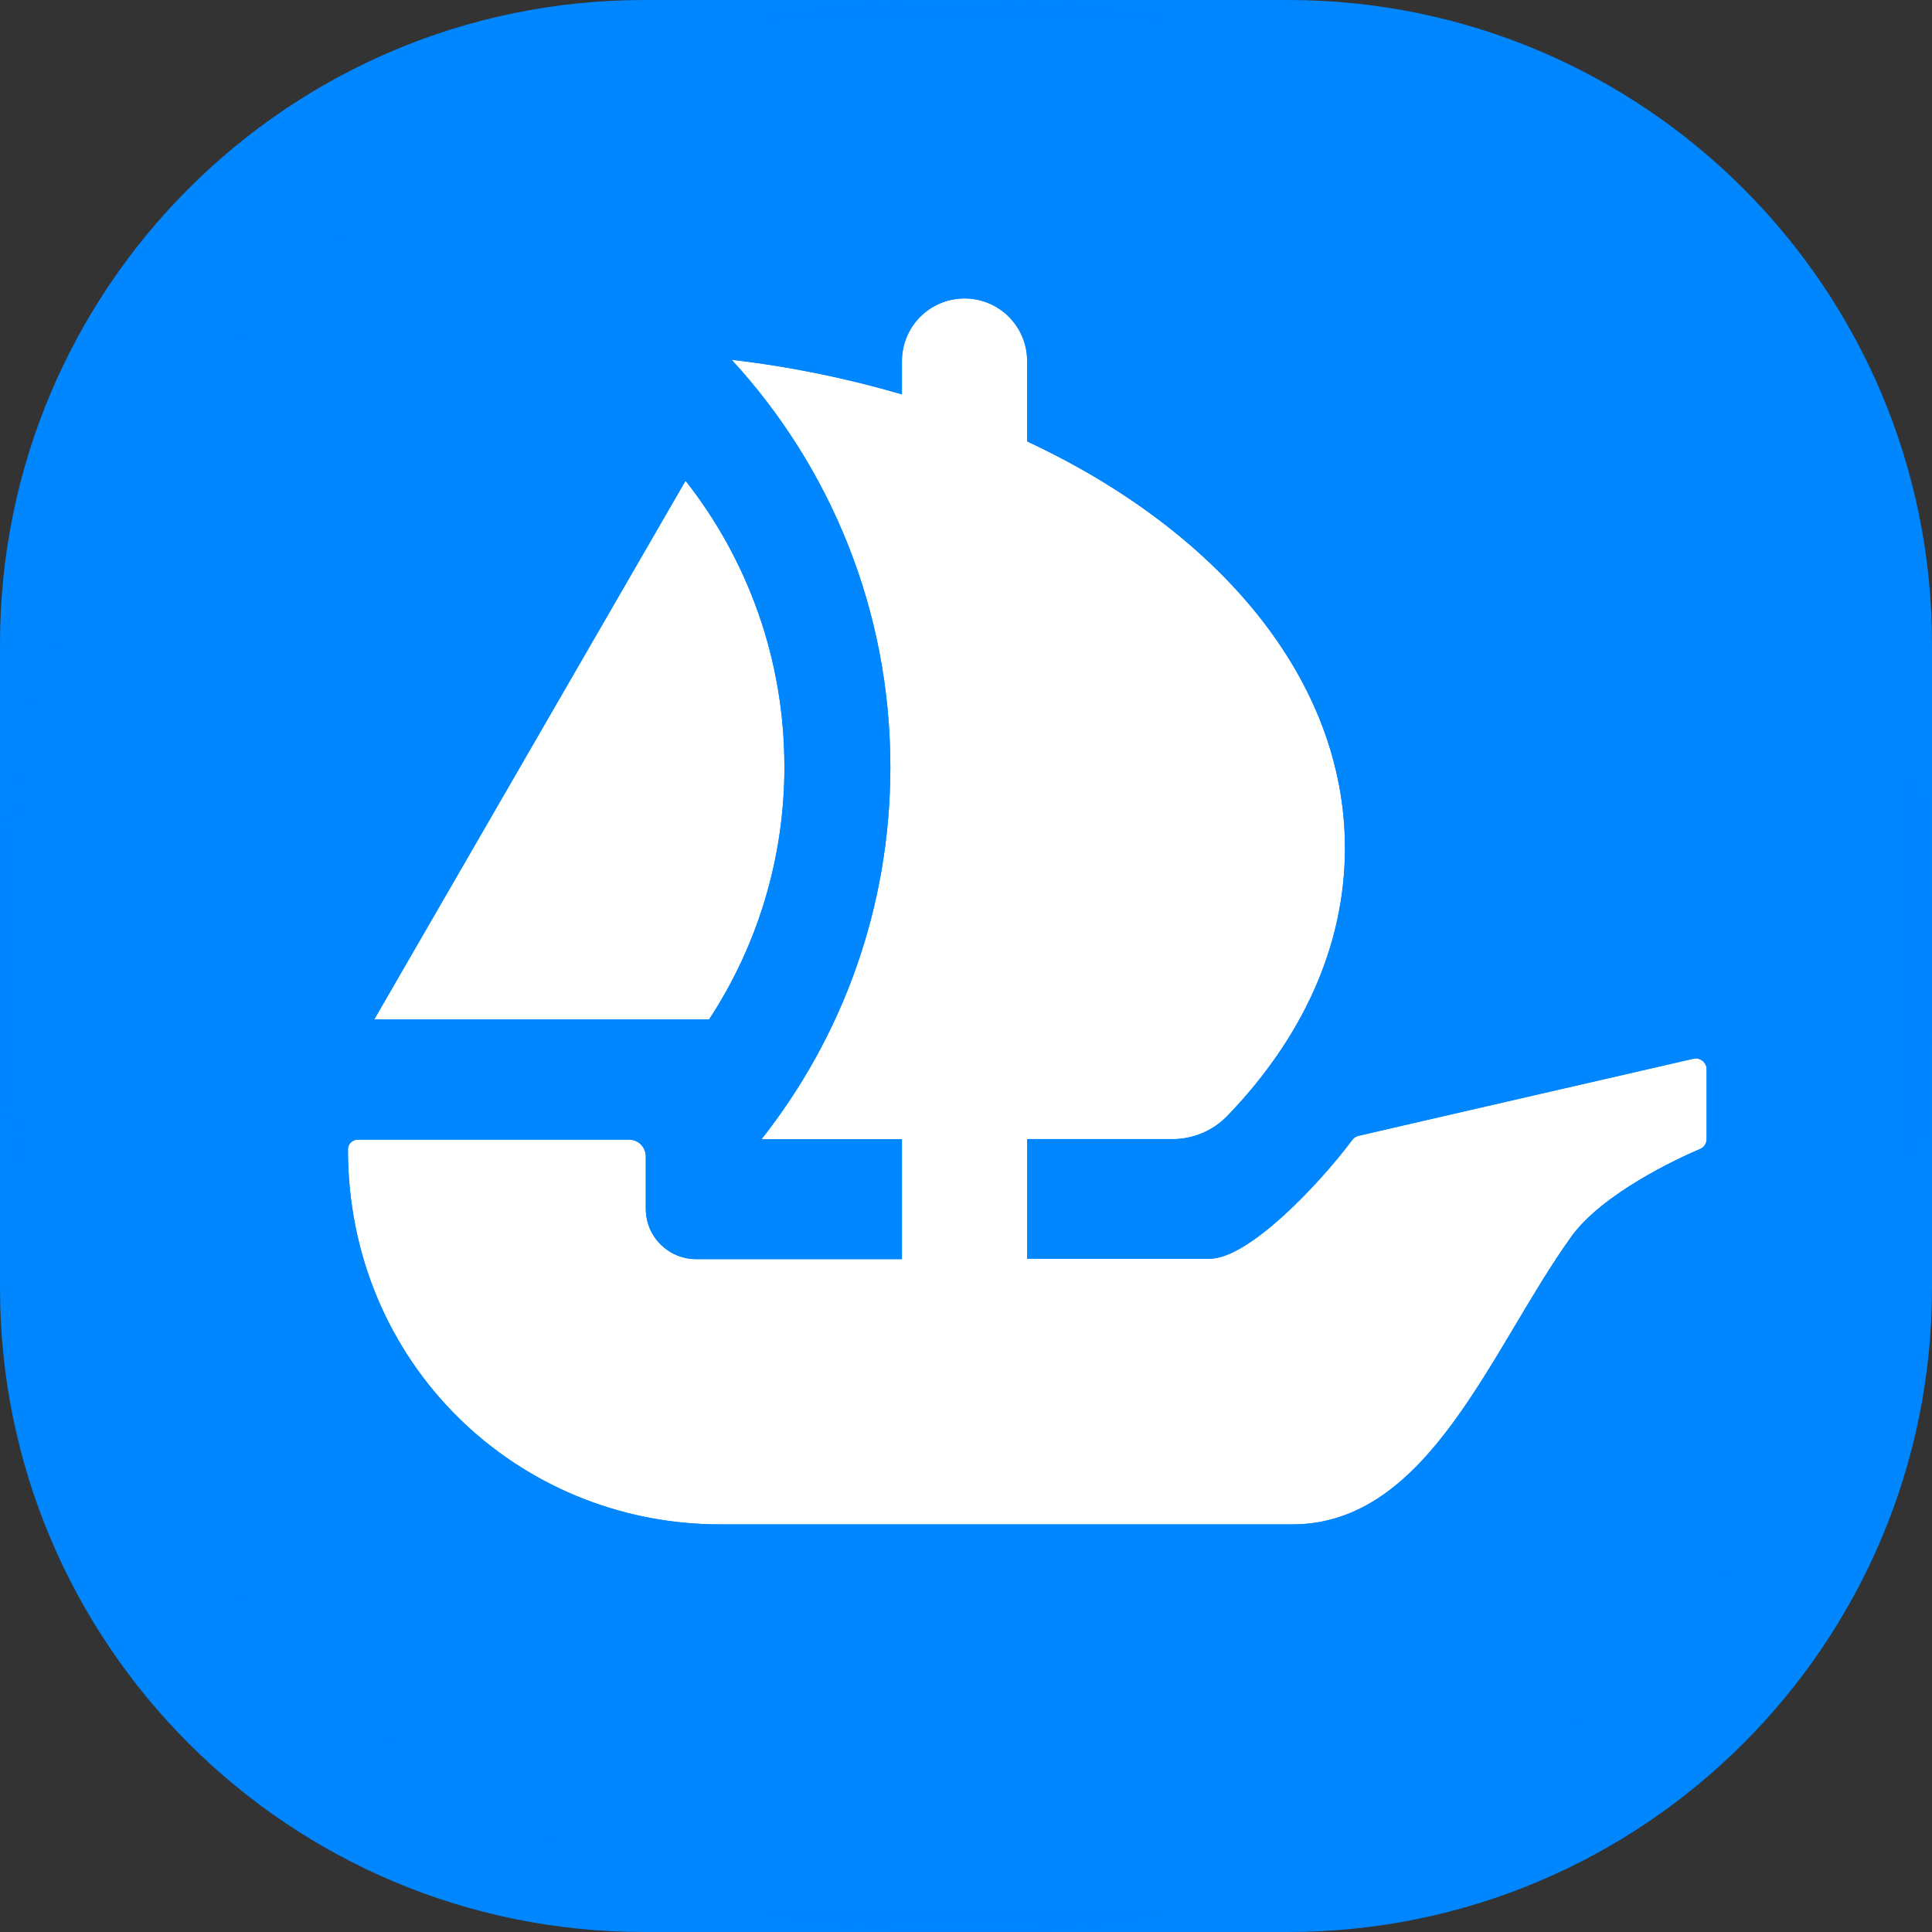
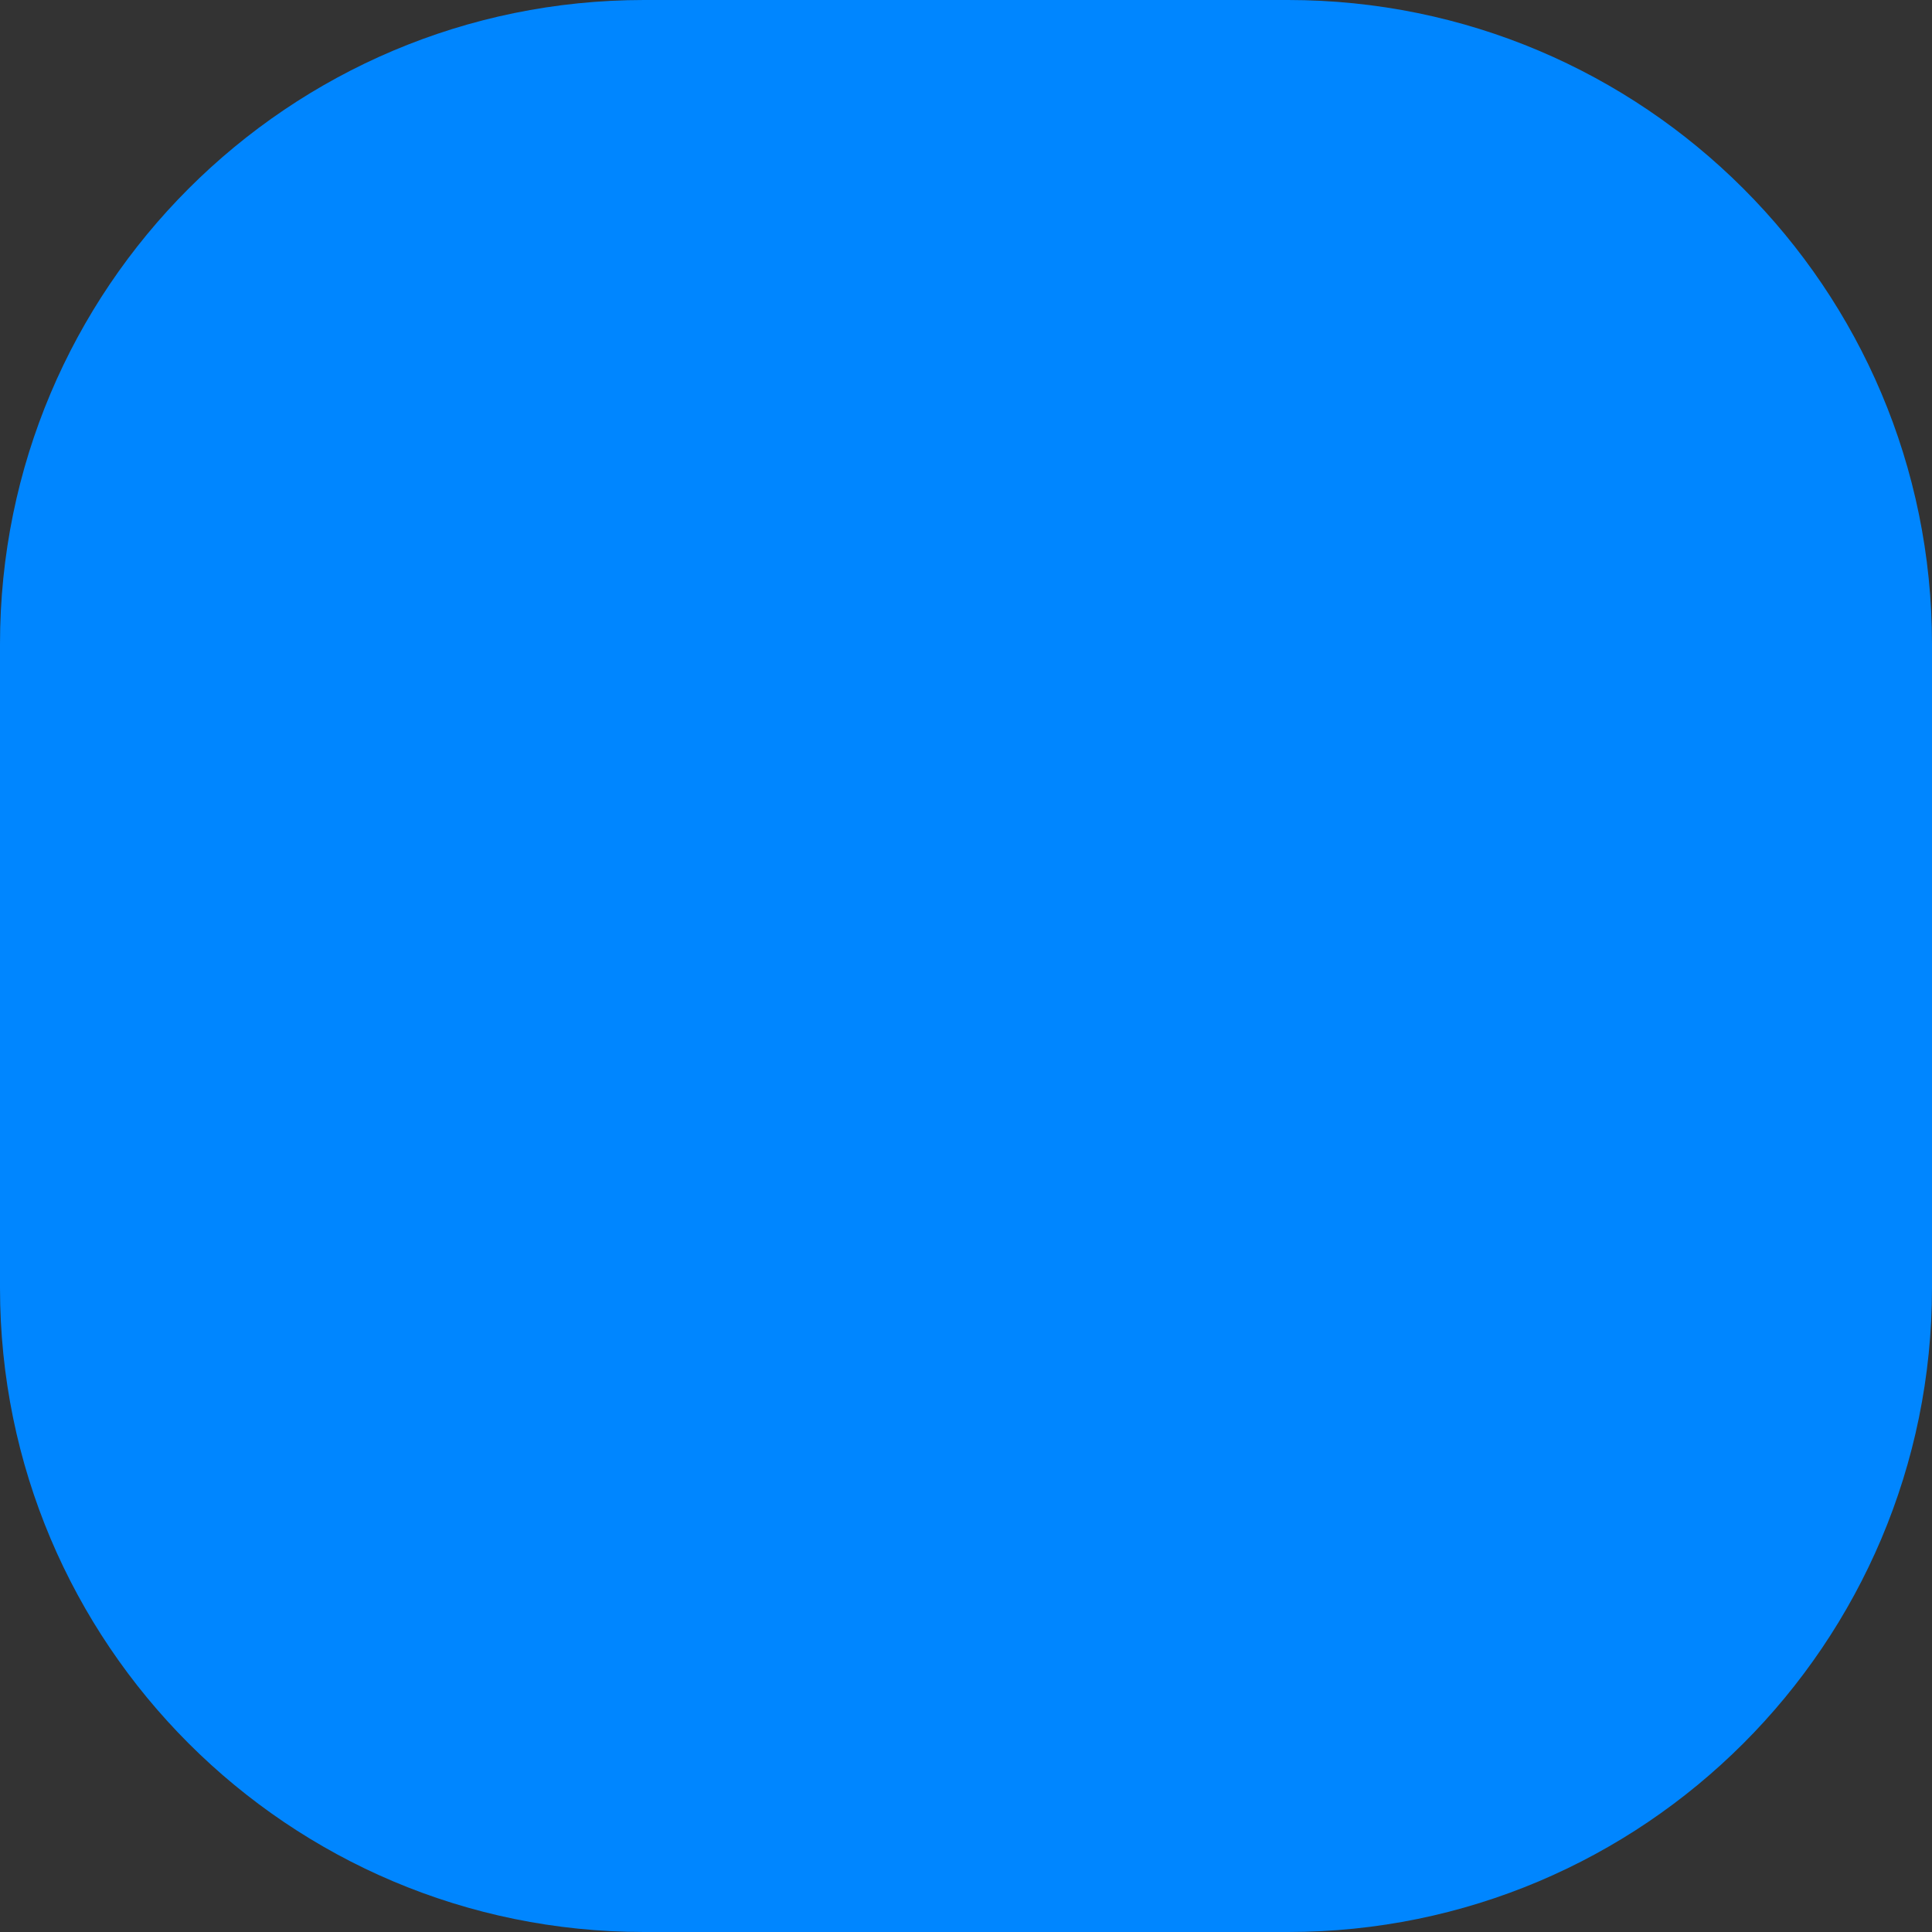
<svg xmlns="http://www.w3.org/2000/svg" width="48" height="48" viewBox="0 0 48 48" fill="none">
  <rect x="0" y="0" width="48" height="48" fill="#333333" stroke="none" />
  <g clip-path="url(#clip0_8457_21774)">
    <path d="M0 16C0 7.163 7.163 0 16 0H32C40.837 0 48 7.163 48 16V32C48 40.837 40.837 48 32 48H16C7.163 48 0 40.837 0 32V16Z" fill="#0086FF" />
    <mask id="mask0_8457_21774" style="mask-type:luminance" maskUnits="userSpaceOnUse" x="0" y="0" width="48" height="48">
-       <path d="M48 0H0V48H48V0Z" fill="white" />
-     </mask>
+       </mask>
    <g mask="url(#mask0_8457_21774)">
      <mask id="mask1_8457_21774" style="mask-type:luminance" maskUnits="userSpaceOnUse" x="0" y="0" width="48" height="48">
-         <path d="M48 0H0V48H48V0Z" fill="white" />
-       </mask>
+         </mask>
      <g mask="url(#mask1_8457_21774)">
        <path d="M33.61 28.306C32.777 29.422 31.025 31.274 30.05 31.274H25.522V28.303H29.129C29.645 28.303 30.137 28.094 30.492 27.727C32.345 25.807 33.415 23.522 33.415 21.072C33.415 16.891 30.29 13.195 25.519 10.968V8.971C25.519 8.112 24.823 7.416 23.964 7.416C23.105 7.416 22.409 8.112 22.409 8.971V9.799C21.072 9.408 19.656 9.11 18.178 8.94C20.626 11.599 22.121 15.156 22.121 19.056C22.121 22.553 20.926 25.764 18.917 28.308H22.409V31.284H17.297C16.606 31.284 16.044 30.725 16.044 30.031V28.73C16.044 28.502 15.859 28.315 15.629 28.315H8.89C8.758 28.315 8.645 28.423 8.645 28.555C8.64 33.878 12.852 37.874 17.89 37.874H32.11C35.518 37.874 37.042 33.506 39.038 30.727C39.814 29.652 41.674 28.788 42.238 28.548C42.341 28.505 42.401 28.409 42.401 28.296V26.568C42.401 26.393 42.228 26.261 42.058 26.309C42.058 26.309 33.838 28.198 33.742 28.224C33.646 28.253 33.61 28.308 33.61 28.308V28.306Z" fill="white" />
-         <path d="M19.488 19.044C19.488 16.363 18.569 13.896 17.033 11.945L9.298 25.33H17.618C18.802 23.525 19.49 21.365 19.49 19.046L19.488 19.044Z" fill="white" />
        <path d="M24.208 -0C10.788 -0.111 -0.111 10.788 -0 24.208C0.112 37.24 10.759 47.889 23.788 47.997C37.209 48.112 48.112 37.209 47.997 23.788C47.889 10.761 37.24 0.112 24.208 -0ZM17.032 11.944C18.568 13.896 19.488 16.365 19.488 19.044C19.488 21.364 18.799 23.524 17.616 25.327H9.295L17.03 11.942L17.032 11.944ZM42.4 26.565V28.293C42.4 28.406 42.34 28.502 42.237 28.545C41.673 28.785 39.813 29.649 39.038 30.724C37.041 33.504 35.517 37.872 32.109 37.872H17.889C12.854 37.872 8.642 33.876 8.644 28.552C8.644 28.42 8.757 28.312 8.889 28.312H15.628C15.861 28.312 16.044 28.5 16.044 28.728V30.028C16.044 30.72 16.603 31.281 17.296 31.281H22.408V28.305H18.916C20.925 25.761 22.12 22.55 22.12 19.053C22.12 15.153 20.625 11.596 18.177 8.937C19.658 9.11 21.074 9.405 22.408 9.796V8.968C22.408 8.109 23.104 7.413 23.964 7.413C24.823 7.413 25.519 8.109 25.519 8.968V10.965C30.29 13.192 33.415 16.888 33.415 21.069C33.415 23.522 32.342 25.804 30.492 27.724C30.136 28.092 29.644 28.3 29.128 28.3H25.521V31.272H30.05C31.027 31.272 32.779 29.419 33.609 28.303C33.609 28.303 33.645 28.248 33.741 28.219C33.837 28.19 42.057 26.304 42.057 26.304C42.23 26.256 42.4 26.388 42.4 26.563V26.565Z" fill="#0086FF" />
      </g>
    </g>
  </g>
  <defs>
    <clipPath id="clip0_8457_21774">
      <path d="M0 16C0 7.163 7.163 0 16 0H32C40.837 0 48 7.163 48 16V32C48 40.837 40.837 48 32 48H16C7.163 48 0 40.837 0 32V16Z" fill="white" />
    </clipPath>
  </defs>
</svg>